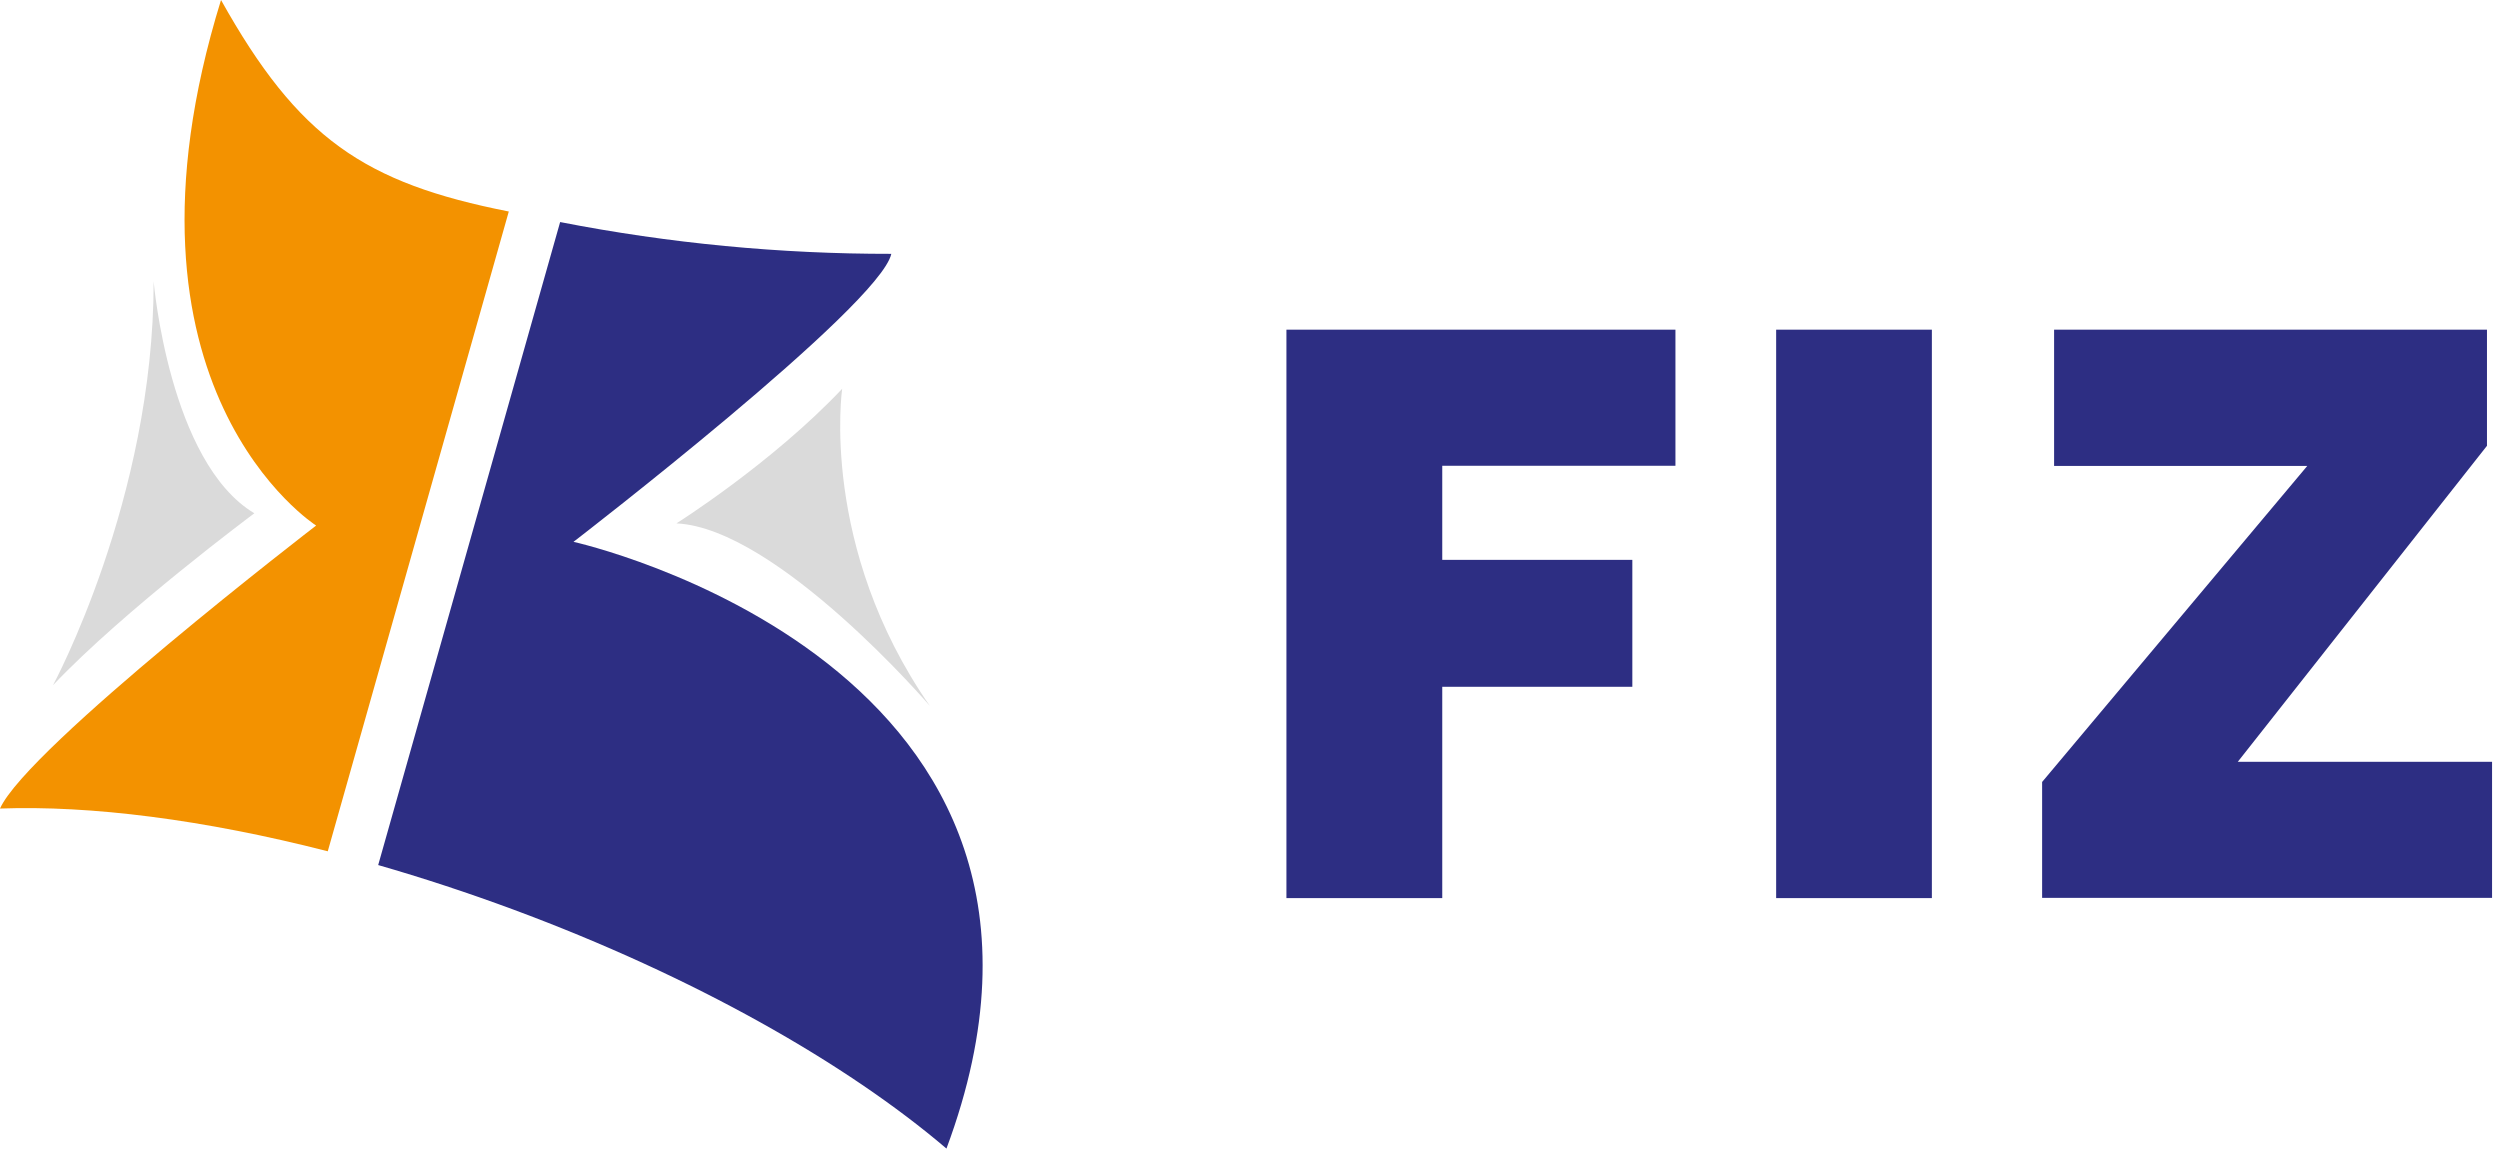
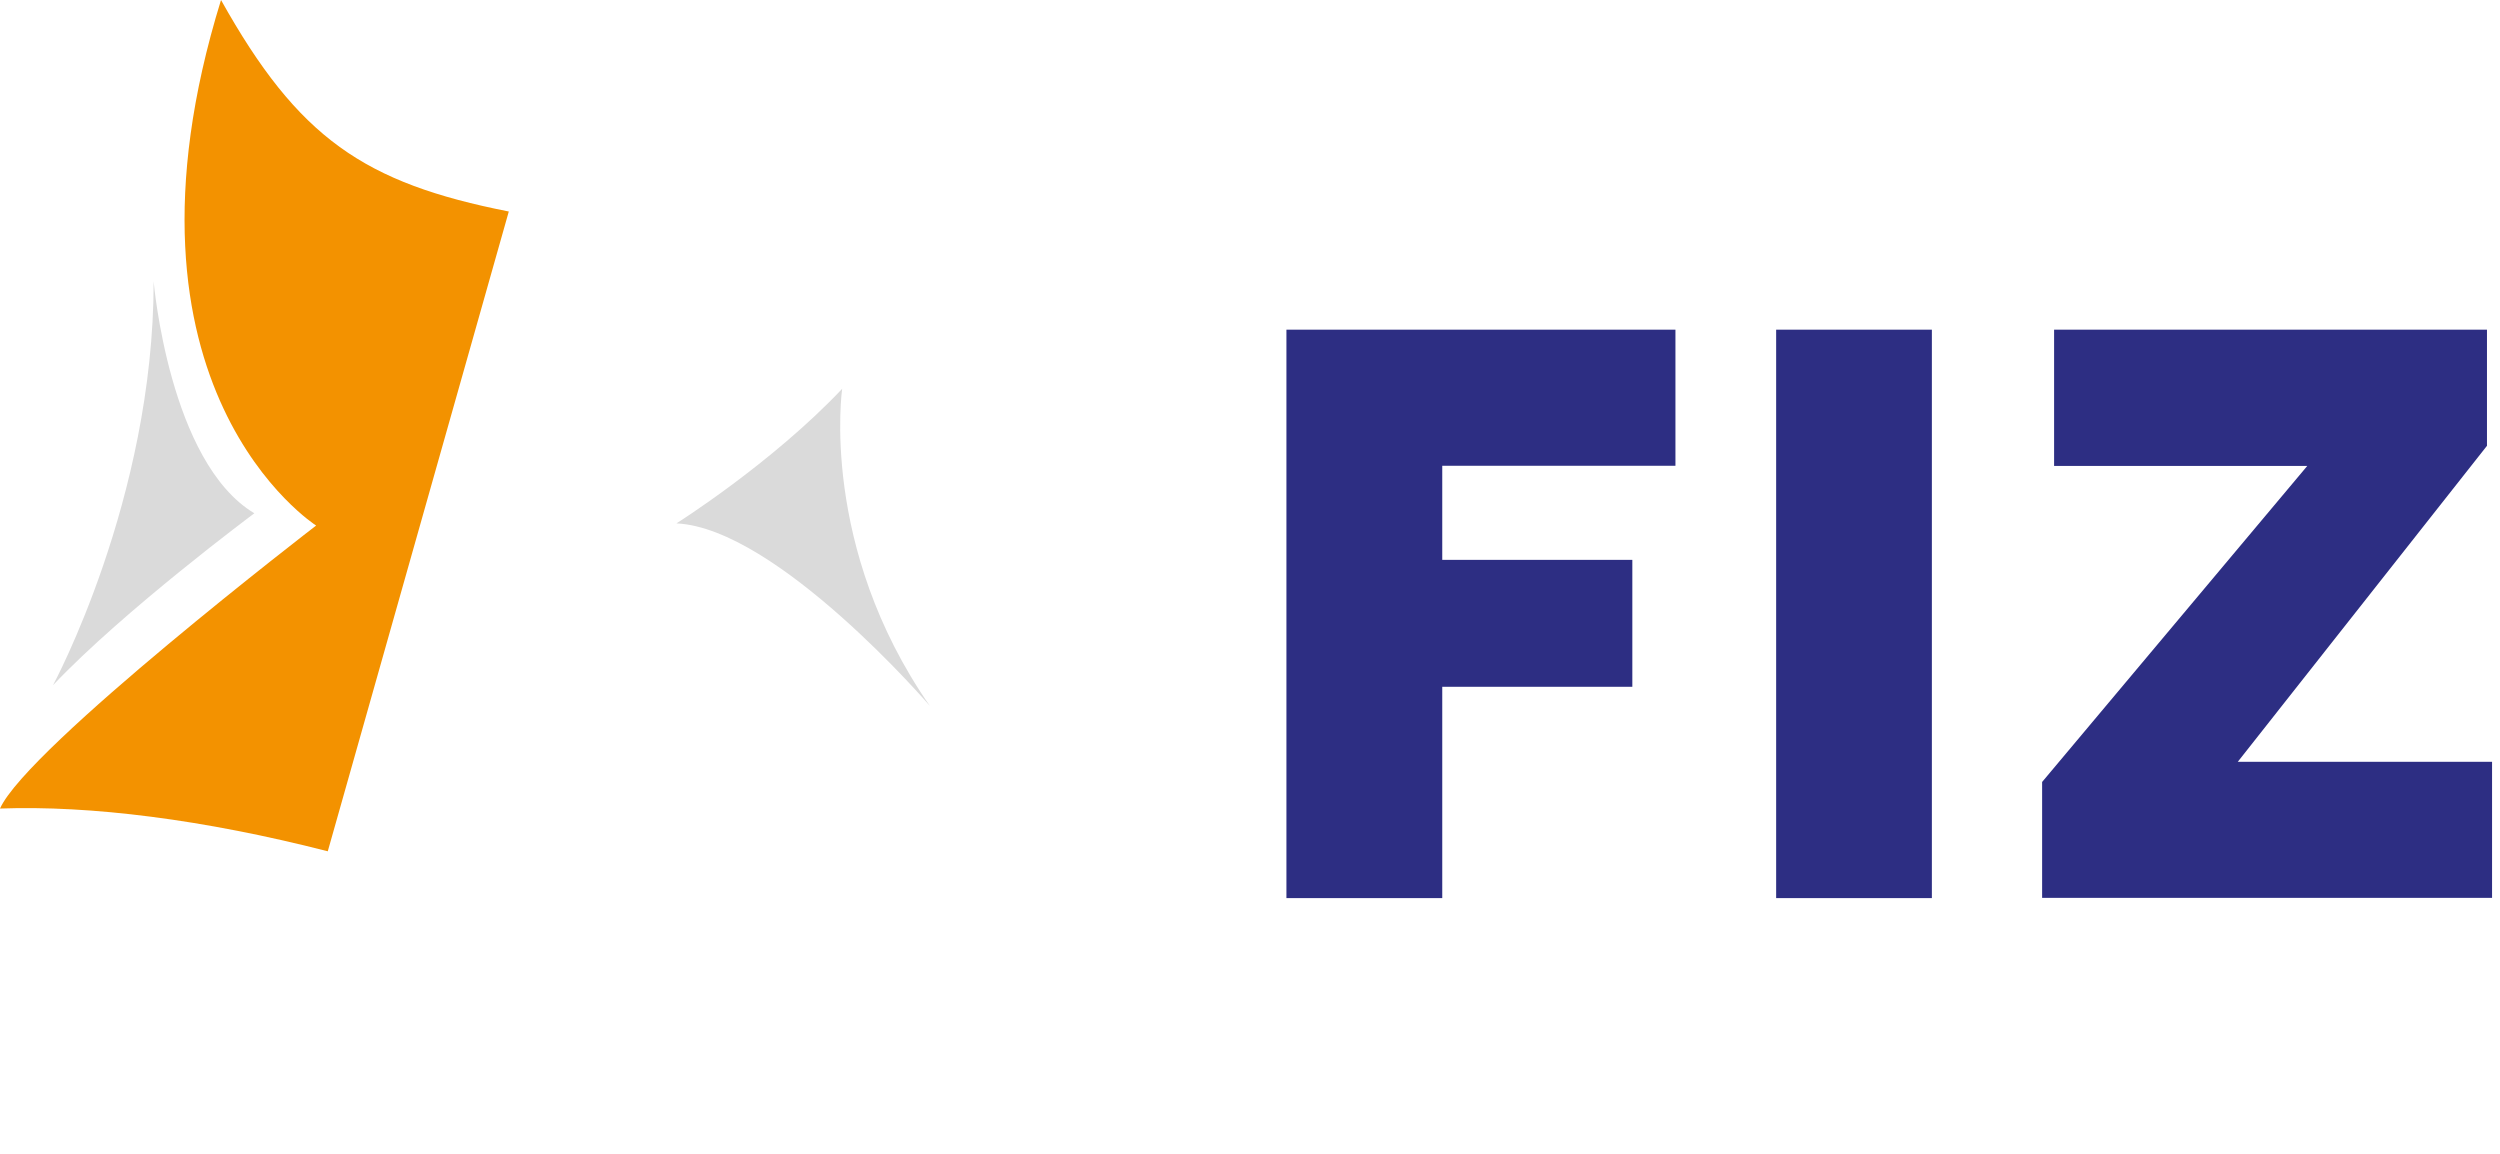
<svg xmlns="http://www.w3.org/2000/svg" width="91" height="42" viewBox="0 0 91 42" fill="none">
  <path d="M46.826 32.691V12H60.986V16.954H52.498V20.379H59.417V24.999H52.498V32.691H46.826Z" fill="#2D2E83" />
  <path d="M64.652 32.691V12H70.32V32.691H64.652Z" fill="#2D2E83" />
  <path d="M74.333 28.464L83.984 16.961H74.769V12H90.526V16.227L81.455 27.73H90.711V32.683H74.333V28.464Z" fill="#2D2E83" />
  <path d="M24.622 19.051C24.622 19.051 28.084 16.873 30.655 14.152C30.655 14.152 29.816 19.908 33.848 25.697C33.848 25.694 28.29 19.228 24.622 19.051Z" fill="#DADADA" />
  <path d="M9.259 18.683C9.259 18.683 4.502 22.221 1.928 24.943C1.928 24.943 5.593 18.174 5.593 10.247C5.596 10.266 6.161 16.835 9.259 18.683Z" fill="#DADADA" />
-   <path d="M18.678 33.105C17.016 32.49 15.374 31.951 13.766 31.488L20.389 8.083C24.36 8.858 28.398 9.245 32.444 9.24C32.023 11.145 20.875 19.723 20.875 19.723C20.875 19.723 41.019 24.181 34.451 41.808C30.804 38.7 25.252 35.543 18.678 33.105Z" fill="#2D2E83" />
  <path d="M18.52 7.699L11.931 30.987C7.423 29.831 3.294 29.311 0 29.431C0.991 27.215 11.507 19.13 11.507 19.13C11.507 19.13 3.671 14.152 8.045 0C10.861 5.04 13.258 6.66 18.52 7.699Z" fill="#F39200" />
</svg>